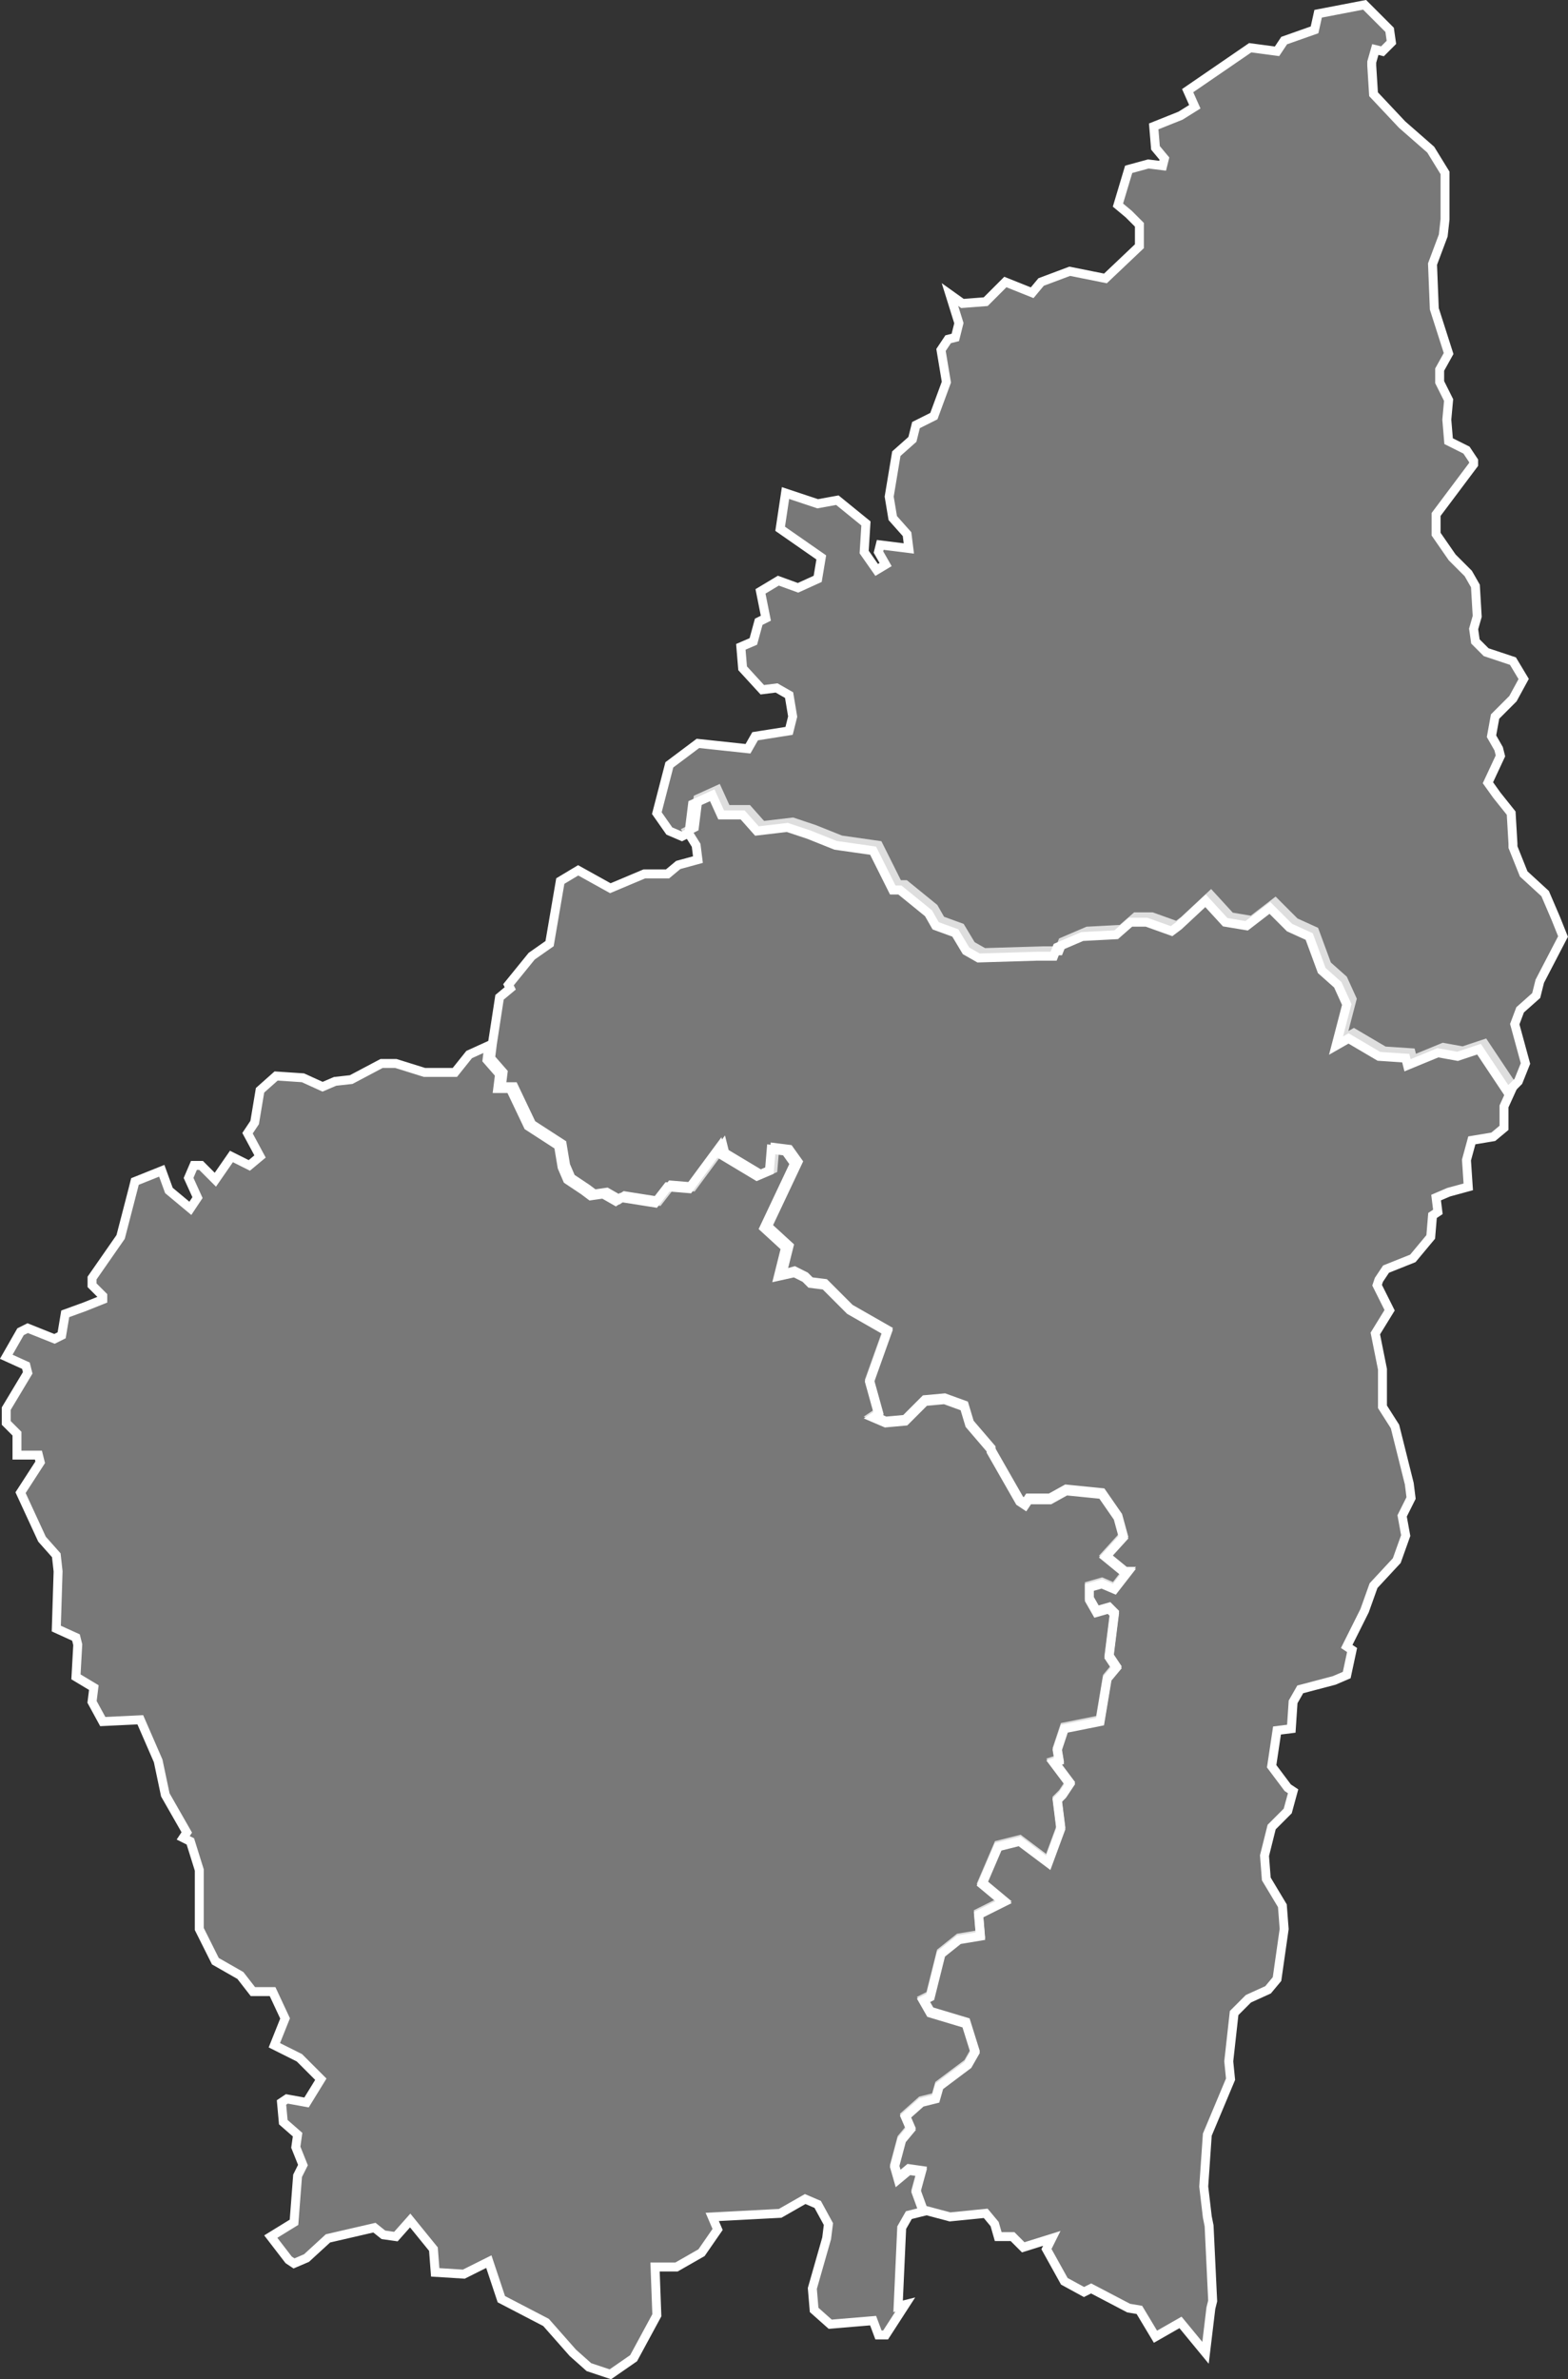
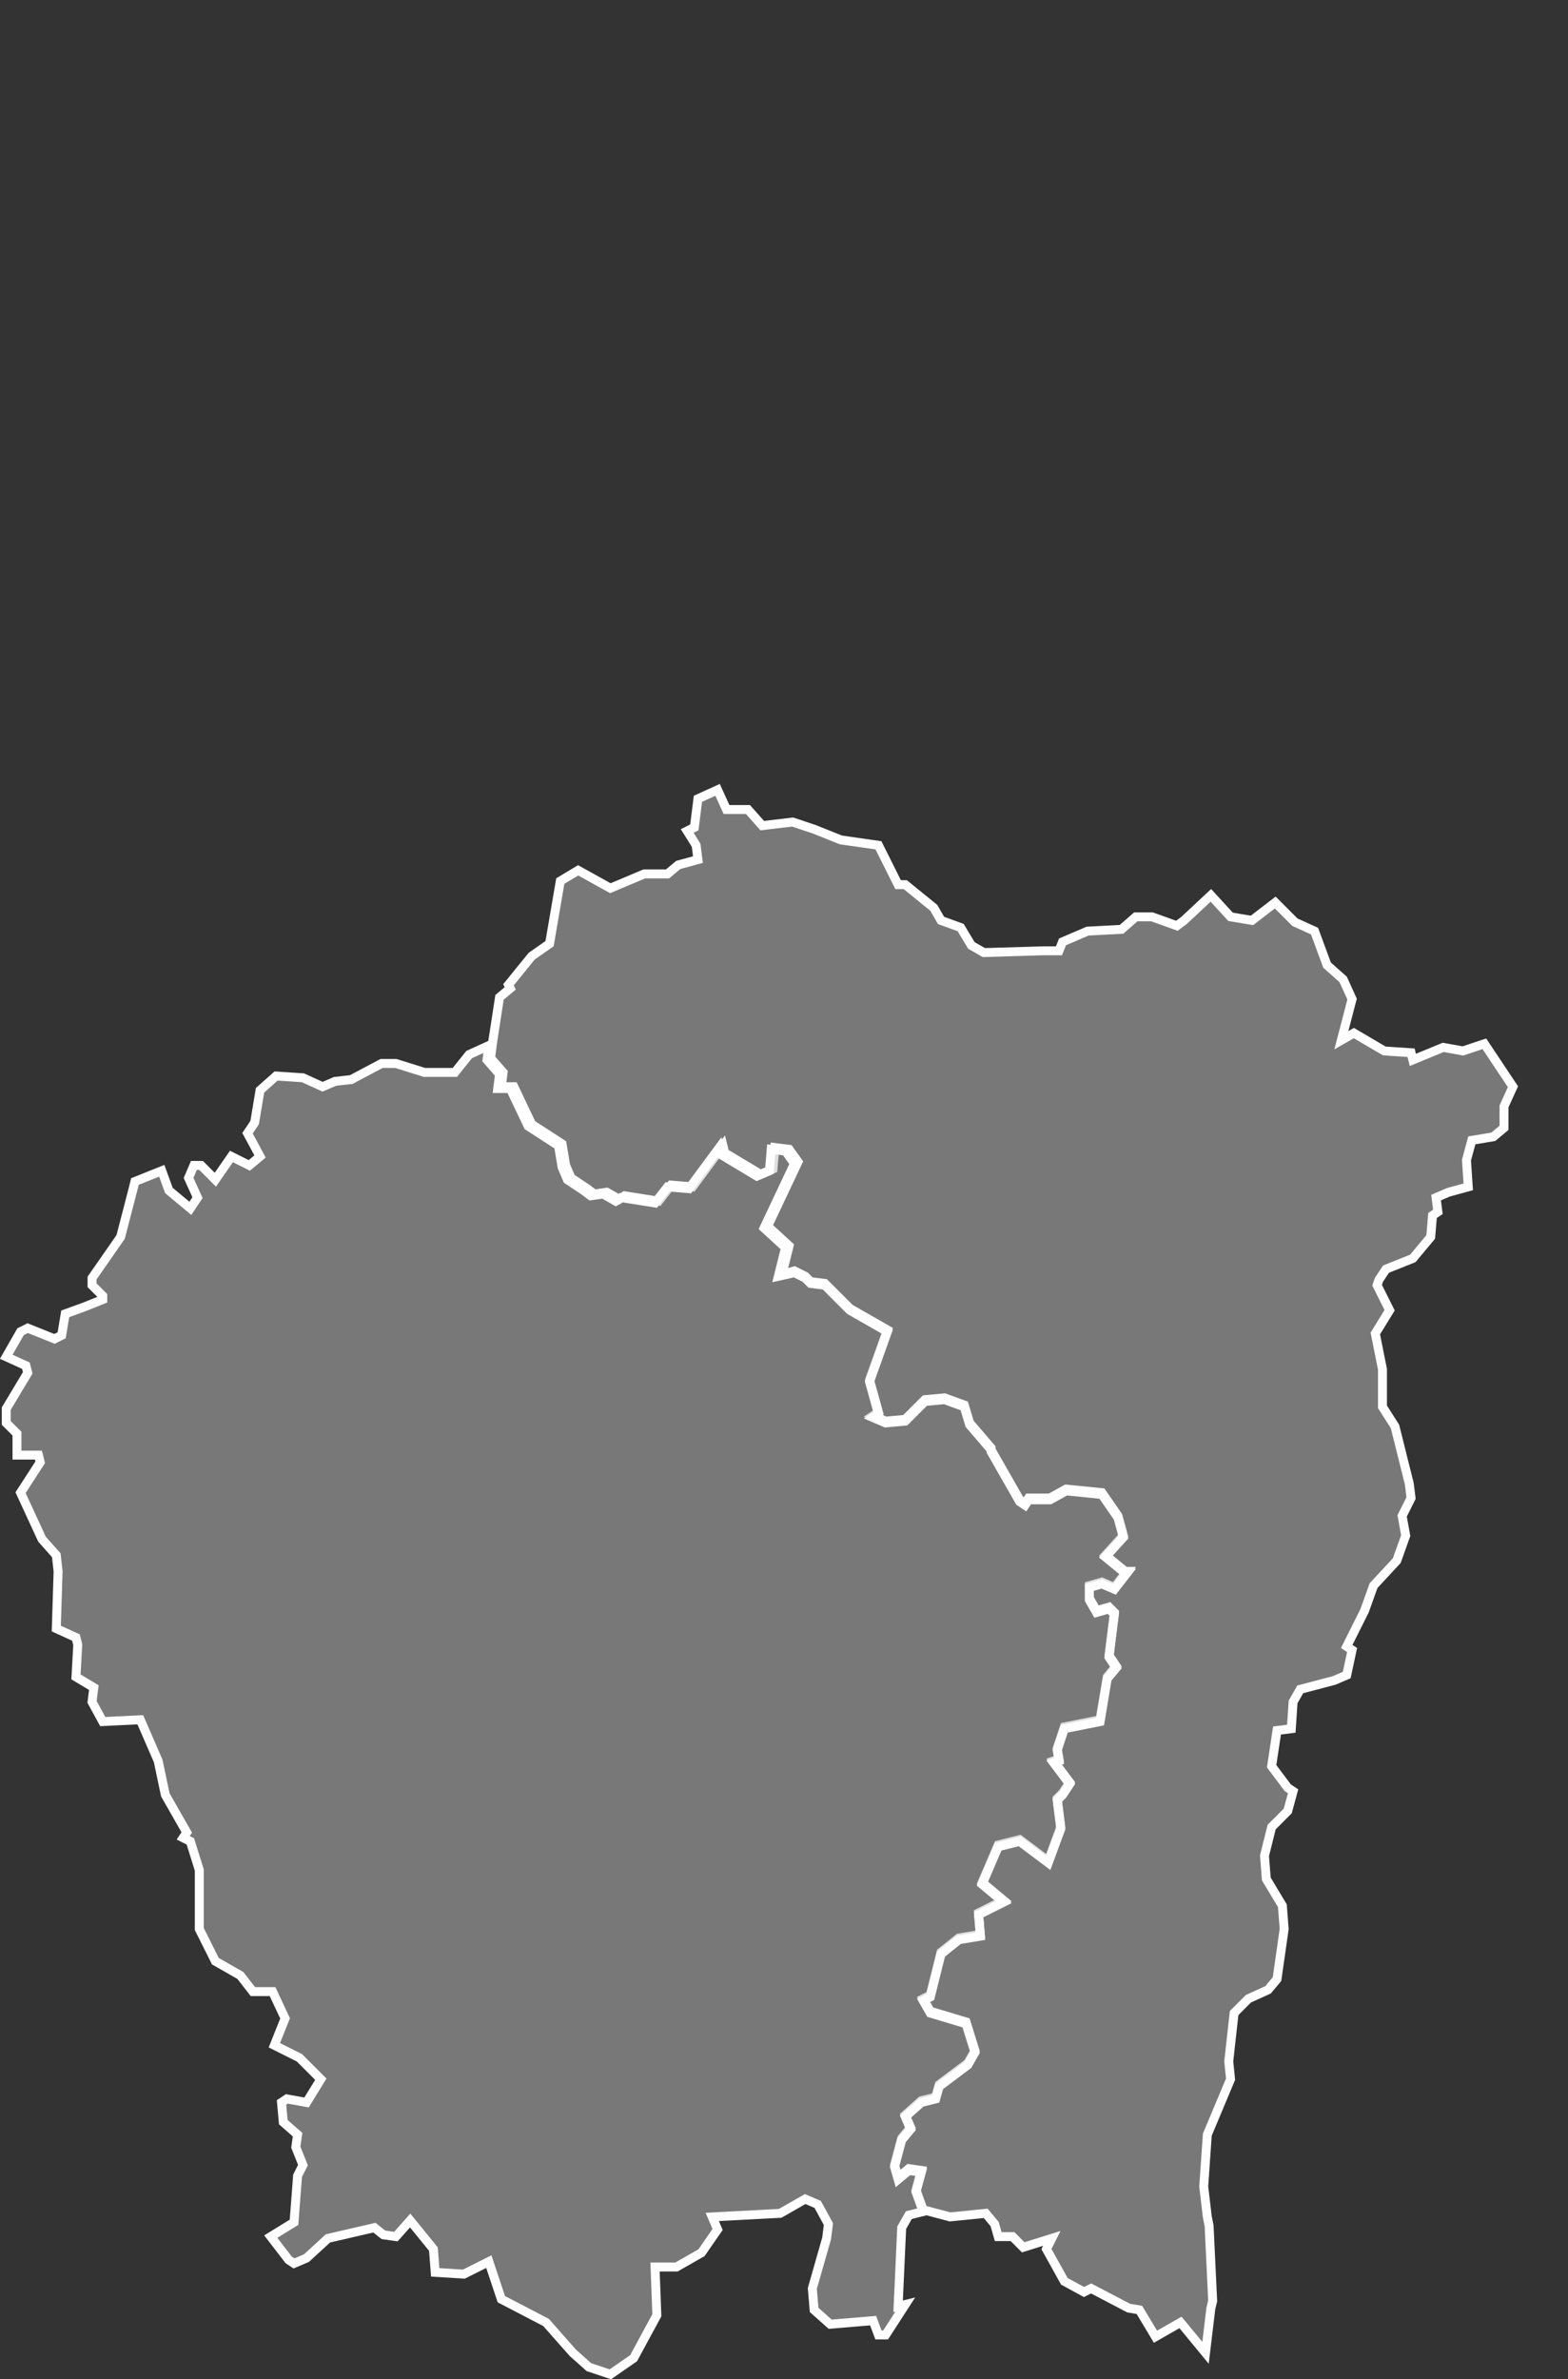
<svg xmlns="http://www.w3.org/2000/svg" id="Calque_1" data-name="Calque 1" viewBox="0 0 87.73 133.05">
  <rect x="0" y="0" width="87.73" height="133.05" fill="#333333" stroke="none" />
  <defs>
    <style>
      .cls-1 {
        fill: #bfbfbf;
        fill-opacity: 0.5;
        stroke: #fff;
        stroke-width: 0.5px;
      }
    </style>
  </defs>
  <title>07</title>
  <g id="_07" data-name="07">
    <path id="_007-01" data-name="007-01" class="cls-1" d="M1042,1008.5l-0.6-.6h-0.8l-0.2-.7-0.5-.6-2,.2-1.5-.4-0.4-1.1,0.3-1.1-0.7-.1-0.6.5-0.2-.7,0.4-1.5,0.5-.6-0.3-.7,0.9-.8,0.8-.2,0.2-.7,1.6-1.2,0.4-.7-0.5-1.6-2-.6-0.4-.7,0.4-.2,0.6-2.4,1-.8,1.2-.2-0.1-1.2,1.4-.7-1.2-1,0.9-2.1,1.2-.3,1.6,1.2,0.7-1.9-0.2-1.6,0.3-.3,0.4-.6-0.9-1.2,0.3-.1-0.1-.6,0.4-1.2,2-.4,0.4-2.4,0.5-.6-0.4-.6,0.3-2.4-0.3-.3-0.7.2-0.4-.7v-0.7l0.7-.2,0.7,0.3,0.7-.9h-0.1l-1.1-.9,1-1.1-0.3-1.1-0.9-1.3-2-.2-0.9.5h-1.2l-0.2.3-0.3-.2-1.6-2.8v-0.1l-1.2-1.4-0.3-1-1.1-.4-1.1.1-1.1,1.1-1.1.1-0.7-.3,0.3-.2-0.5-1.8,1-2.8-2.1-1.2-1.4-1.4-0.8-.1-0.3-.3-0.6-.3-0.7.2,0.4-1.6-1.2-1.1,1.7-3.6-0.5-.7-0.8-.1-0.1,1.2-0.7.3-2-1.2-0.1-.4-1.7,2.3-1.2-.1-0.7.9-1.9-.3-0.3.2-0.7-.4-0.7.1-0.4-.3-0.9-.6-0.3-.7-0.2-1.2-1.7-1.1-1-2.1h-0.7l0.1-.8-0.7-.8,0.1-.8,0.4-2.6,0.6-.5-0.1-.2,1.3-1.6,1-.7,0.6-3.5,1-.6,1.8,1,1.9-.8h1.3l0.6-.5,1.1-.3-0.1-.8-0.5-.8,0.4-.2,0.2-1.6,1.1-.5,0.5,1.1h1.2l0.8,0.9,1.7-.2,1.2,0.4,1.5,0.6,2.1,0.3,1.1,2.2h0.4l1.6,1.3,0.4,0.7,1.1,0.4,0.6,1,0.7,0.4,3.3-.1h0.9l0.2-.5,1.4-.6,1.9-.1,0.8-.7h0.9l1.4,0.5,0.4-.3,1.5-1.4,1.1,1.2,1.2,0.2,1.3-1,1.1,1.1,1.1,0.5,0.7,1.9,0.9,0.8,0.5,1.1-0.6,2.3,0.7-.4,1.7,1,1.5,0.1,0.1,0.4,1.7-.7,1.1,0.2,1.2-.4,1.6,2.4-0.5,1.1v1.2l-0.6.5-1.2.2-0.3,1.1,0.1,1.5-1.1.3-0.7.3,0.1,0.8-0.3.2-0.1,1.2-1,1.2-1.5.6-0.4.6-0.1.3,0.7,1.4-0.8,1.3,0.4,2v2.1l0.7,1.1,0.8,3.2,0.1,0.8-0.5,1,0.2,1.1-0.5,1.4-1.3,1.4-0.5,1.4-1,2,0.3,0.2-0.3,1.4-0.7.3-1.9.5-0.4.7-0.1,1.5-0.8.1-0.3,2,0.9,1.2,0.3,0.2-0.3,1.1-0.9.9-0.4,1.6,0.1,1.3,0.9,1.5,0.1,1.3-0.4,2.8-0.5.6-1.1.5-0.8.8-0.3,2.7,0.1,1-1.3,3.1-0.2,2.9,0.2,1.7,0.1,0.5,0.2,4.2-0.1.4-0.3,2.5-1.4-1.7-1.4.8-0.9-1.5-0.6-.1-2.1-1.1-0.4.2-1.1-.6-1-1.8,0.2-.4,0.1-.2Z" transform="translate(-984.75 -882.83)" />
-     <path id="_007-02" data-name="007-02" class="cls-1" d="M1046.6,898.4l-2-.4-1.6.6-0.5.6-1.5-.6-1.1,1.1-1.3.1-0.7-.5,0.5,1.6-0.2.8-0.4.1-0.4.6,0.3,1.8-0.7,1.9-1,.5-0.2.8-0.9.8-0.4,2.4,0.2,1.2,0.8,0.9,0.1,0.8-1.6-.2-0.1.4,0.4,0.7-0.5.3-0.7-1,0.1-1.6-1.6-1.3-1.1.2-1.8-.6-0.3,2,2.3,1.6-0.2,1.2-1.1.5-1.1-.4-1,.6,0.3,1.5-0.4.2-0.3,1.1-0.7.3,0.1,1.2,1.1,1.2,0.8-.1,0.7,0.4,0.2,1.2-0.2.8-1.9.3-0.4.7-2.8-.3-1.6,1.2-0.7,2.7,0.7,1,0.7,0.3,0.4-.2,0.2-1.6,1.1-.5,0.5,1.1h1.2l0.8,0.9,1.7-.2,1.2,0.4,1.5,0.6,2.1,0.3,1.1,2.2h0.4l1.6,1.3,0.4,0.7,1.1,0.4,0.6,1,0.7,0.4,3.3-.1h0.9l0.2-.5,1.4-.6,1.9-.1,0.8-.7h0.9l1.4,0.5,0.4-.3,1.5-1.4,1.1,1.2,1.2,0.2,1.3-1,1.1,1.1,1.1,0.5,0.7,1.9,0.9,0.8,0.5,1.1-0.6,2.3,0.7-.4,1.7,1,1.5,0.1,0.1,0.4,1.7-.7,1.1,0.2,1.2-.4,1.6,2.4,0.6-.6,0.4-1-0.6-2.2,0.3-.8,0.9-.8,0.2-.8,1.3-2.5-0.4-1-0.6-1.4-1.2-1.1-0.6-1.5V930l-0.1-1.7-0.8-1-0.5-.7,0.7-1.5-0.1-.4-0.4-.7,0.2-1.1,1-1,0.6-1.1-0.6-1-1.5-.5-0.6-.6-0.1-.7,0.2-.7-0.1-1.7-0.4-.7-0.9-.9-0.9-1.3v-1.1l2.1-2.8v-0.2l-0.4-.6-1-.5-0.1-1.2,0.1-1.1-0.5-1v-0.7l0.5-.9-0.8-2.5-0.1-2.5,0.6-1.6,0.1-.9v-2.6l-0.8-1.3-1.6-1.4-1.6-1.7-0.1-1.6v-0.2l0.2-.7,0.4,0.1,0.5-.5-0.1-.7-1.4-1.4-2.6.5-0.2.9-1.7.6-0.4.6-1.5-.2-3.5,2.4,0.4,0.9-0.8.5-1.5.6,0.1,1.2,0.5,0.6-0.1.4-0.8-.1-1.1.3-0.6,2,0.6,0.5,0.6,0.6v1.2Z" transform="translate(-984.75 -882.83)" />
    <path id="_007-03" data-name="007-03" class="cls-1" d="M1028.3,954.2l0.4-1.6-1.2-1.1,1.7-3.6-0.5-.7-0.8-.1-0.1,1.2-0.7.3-2-1.2-0.1-.4-1.7,2.3-1.2-.1-0.7.9-1.9-.3-0.3.2-0.7-.4-0.7.1-0.4-.3-0.9-.6-0.3-.7-0.2-1.2-1.7-1.1-1-2.1h-0.7l0.1-.8-0.7-.8,0.1-.8-1.1.5-0.8,1h-1.7l-1.6-.5h-0.8l-1.7.9-0.9.1-0.7.3-1.1-.5-1.5-.1-0.9.8-0.3,1.8-0.4.6,0.7,1.3-0.6.5-1-.5-0.9,1.3L996,948h-0.4l-0.3.7,0.5,1.1-0.4.6-1.2-1-0.4-1.1-1.5.6-0.1.4-0.7,2.7-1.6,2.3v0.4l0.6,0.6v0.2l-1,.4-1.1.4-0.2,1.2-0.4.2-1.5-.6-0.4.2-0.8,1.4,1.1,0.5,0.1,0.4-1.2,2v0.8l0.6,0.6v1.2h1.2l0.1,0.4-1.1,1.7,1.2,2.6,0.8,0.9,0.1,0.9-0.1,3.2,1.1,0.5,0.1,0.4-0.1,1.8,1,0.6-0.1.8,0.6,1.1,2.1-.1,1,2.3,0.4,1.9,1.2,2.1-0.2.3,0.4,0.2,0.5,1.6v3.3l0.9,1.8,1.4,0.8,0.7,0.9h1.1l0.7,1.5-0.6,1.5,1.4,0.7,1.2,1.2-0.8,1.3-1.1-.2-0.3.2,0.1,1.1,0.8,0.7-0.1.7,0.4,1-0.3.6-0.2,2.6-1.3.8,1,1.3,0.3,0.2,0.7-.3,1.2-1.1,2.6-.6,0.5,0.4,0.7,0.1,0.8-.9,1.3,1.6,0.1,1.3,1.6,0.1,1.4-.7,0.7,2.1,2.5,1.3,1.5,1.7,0.9,0.8,1.2,0.4,1.3-.9,1.3-2.4-0.1-2.7h1.2l1.4-.8,0.9-1.3-0.3-.7,3.8-.2,1.4-.8,0.7,0.3,0.6,1.1-0.1.8-0.8,2.8,0.1,1.2,0.9,0.8,2.4-.2,0.3,0.8h0.4l1.1-1.7-0.4.1,0.2-4.4,0.4-.7,0.8-.2-0.4-1.1,0.3-1.1-0.7-.1-0.6.5-0.2-.7,0.4-1.5,0.5-.6-0.3-.7,0.9-.8,0.8-.2,0.2-.7,1.6-1.2,0.4-.7-0.5-1.6-2-.6-0.4-.7,0.4-.2,0.6-2.4,1-.8,1.2-.2-0.1-1.2,1.4-.7-1.2-1,0.9-2.1,1.2-.3,1.6,1.2,0.7-1.9-0.2-1.6,0.3-.3,0.4-.6-0.9-1.2,0.3-.1-0.1-.6,0.4-1.2,2-.4,0.4-2.4,0.5-.6-0.4-.6,0.3-2.4-0.3-.3-0.7.2-0.4-.7v-0.7l0.7-.2,0.7,0.3,0.7-.9h-0.1l-1.1-.9,1-1.1-0.3-1.1-0.9-1.3-2-.2-0.9.5h-1.2l-0.2.3-0.3-.2-1.6-2.8v-0.1l-1.2-1.4-0.3-1-1.1-.4-1.1.1-1.1,1.1-1.1.1-0.7-.3,0.3-.2-0.5-1.8,1-2.8-2.1-1.2-1.4-1.4-0.8-.1-0.3-.3-0.6-.3Z" transform="translate(-984.75 -882.83)" />
  </g>
</svg>